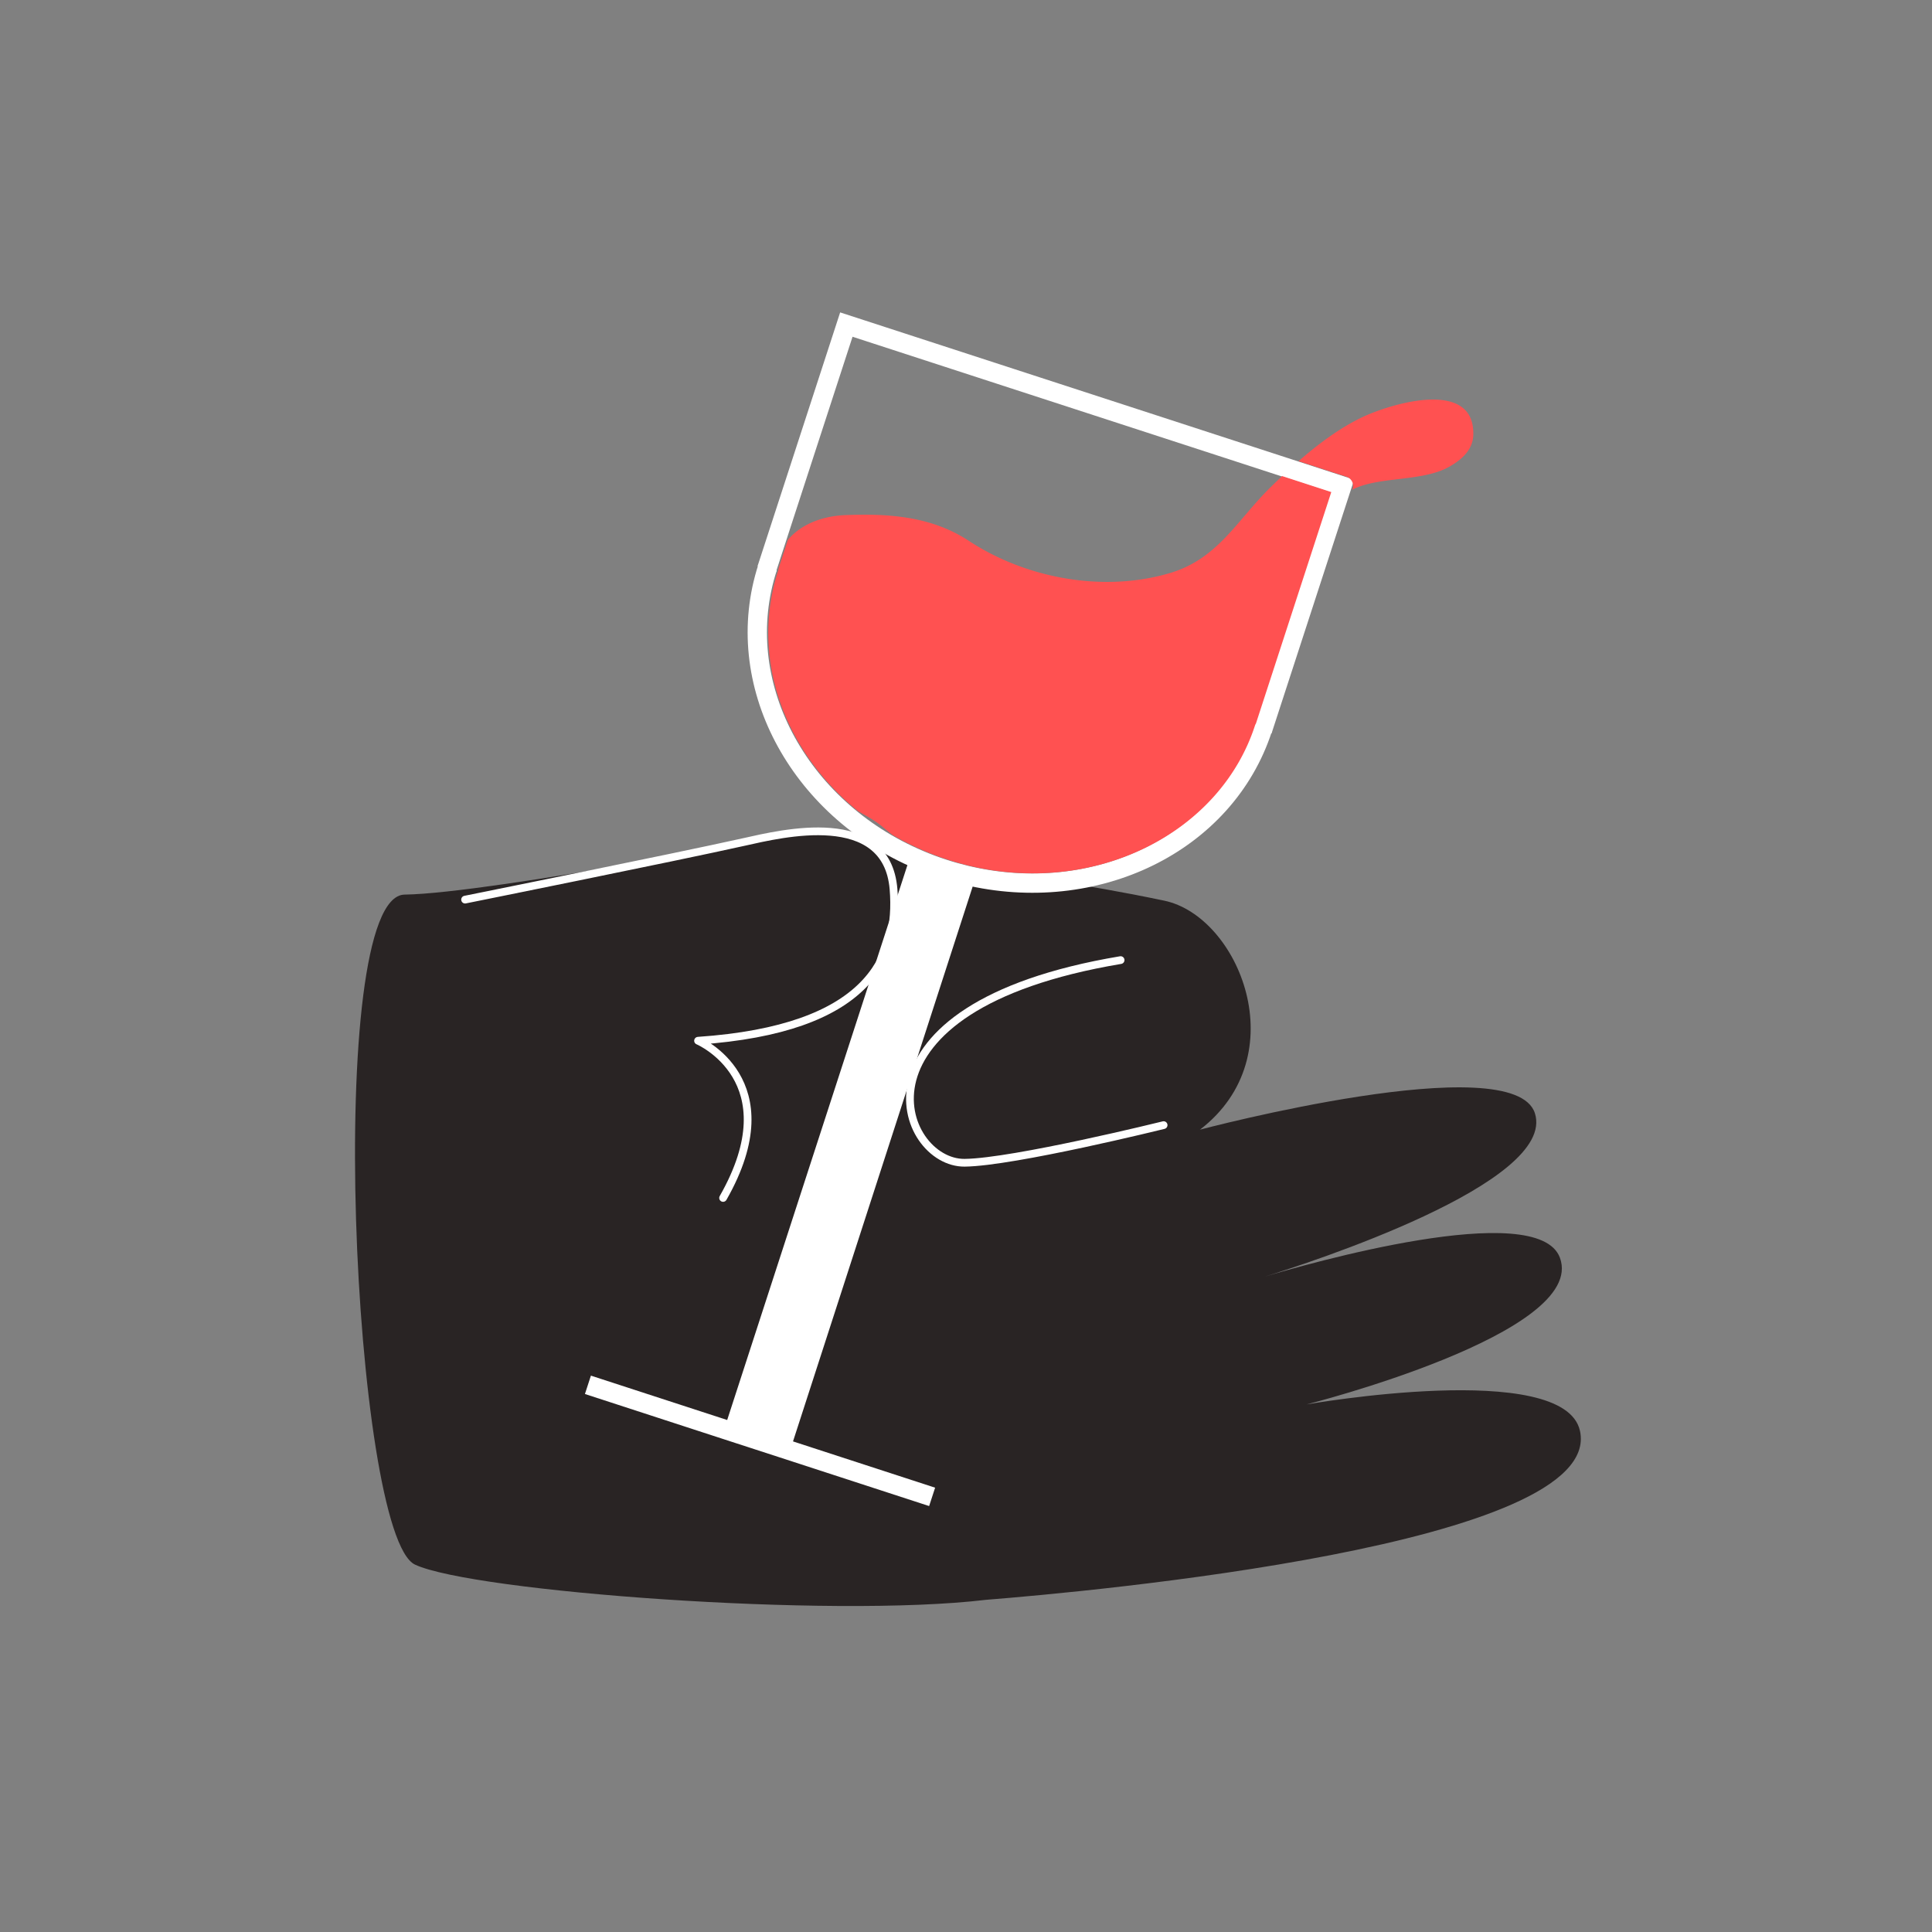
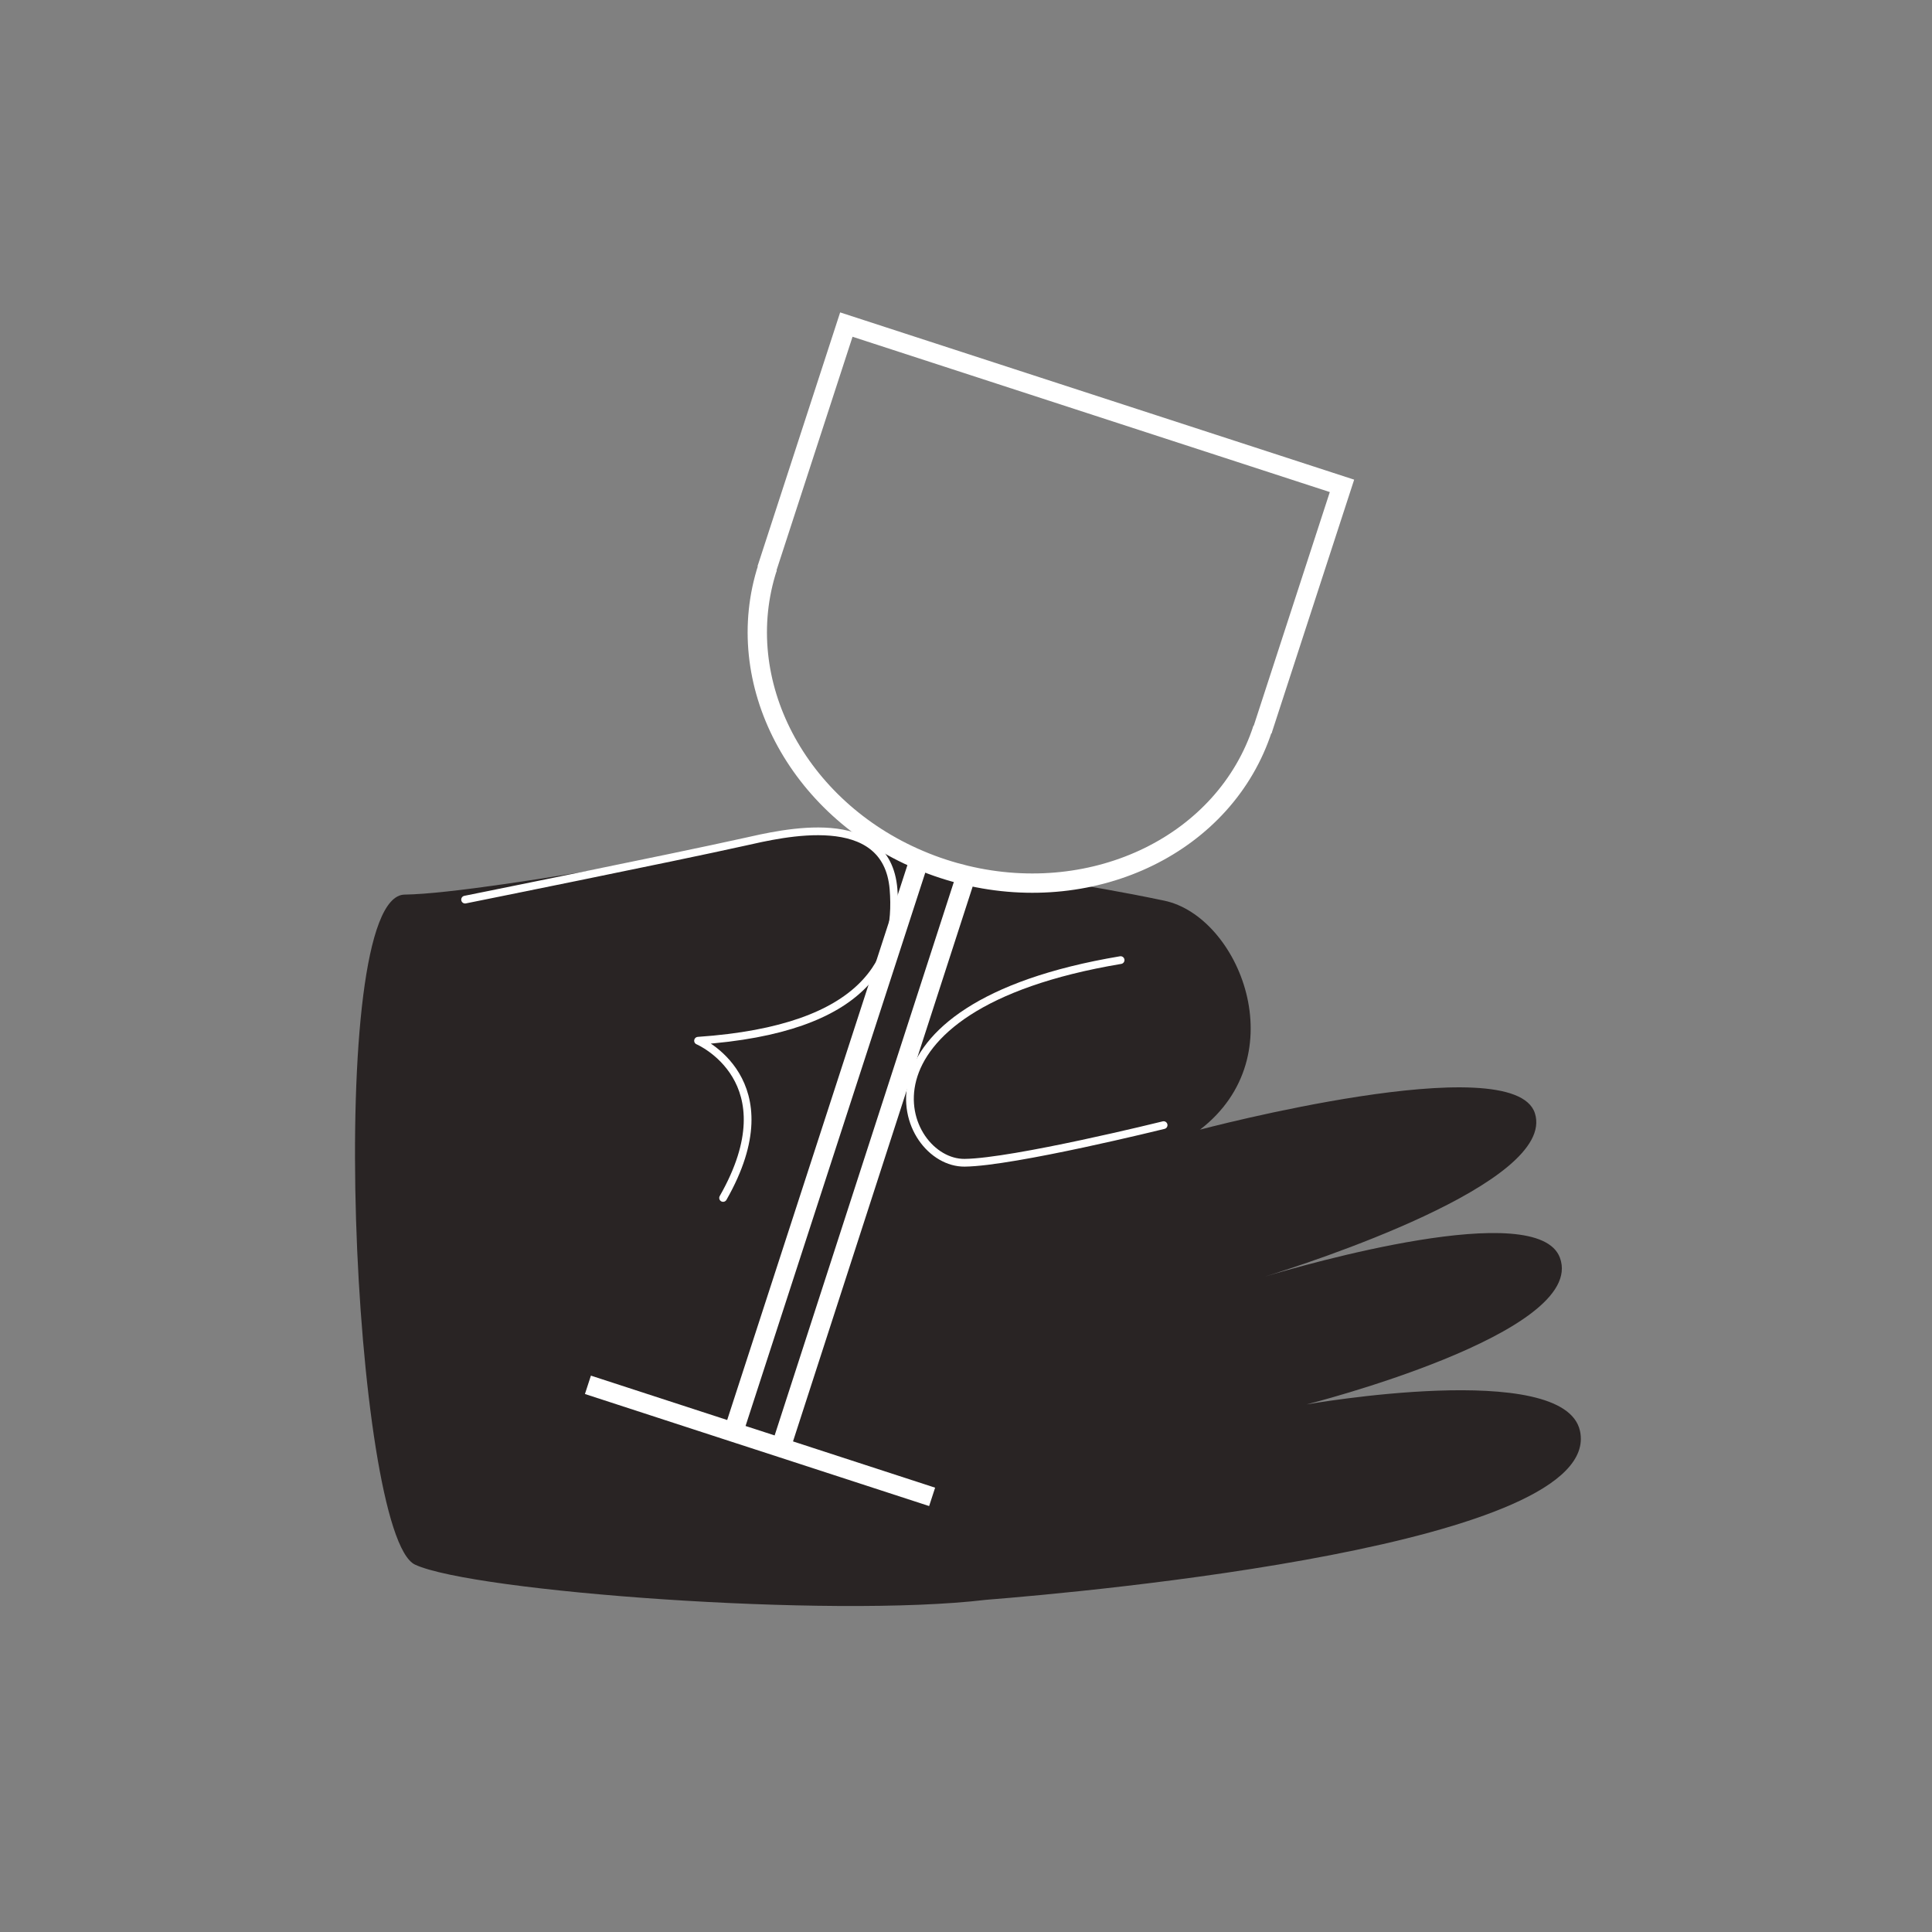
<svg xmlns="http://www.w3.org/2000/svg" width="500" height="500" fill="none">
  <rect width="100%" height="100%" fill="#808080" stroke="none" />
  <path fill="#292424" d="M408.894 370.31c-4.07-18.61-70.74-6.85-70.74-6.85s72.79-18.37 65.55-37.96c-5.75-15.56-66.05 1.79-76.43 4.9 10.83-3.34 75.78-24.23 69.95-42.31-5.56-17.22-86.66 4.26-86.66 4.26 24.91-19.17 10.06-55.21-9.26-59.26-44.41-9.29-65.19-7.59-80.84-16.59-.93-2.58-8.6-1.84-8.6-1.84s-85.1 16.59-107.14 16.86c-21.05.26-13.41 165.91 2.7 173.41 14.96 6.97 107.31 13.93 147.77 9.1 26.61-2.11 160.17-14.2 153.7-43.73" />
  <path stroke="#fff" stroke-linecap="round" stroke-linejoin="round" stroke-width="2" d="M290.014 248.47c-72.96 12.22-57.21 52.64-40.35 52.45 12.67-.14 51.48-9.74 51.48-9.74" />
-   <path fill="#fff" d="m249.914 226.49-.02.49-47.72 147.38-.09.28-12.28-3.99.21-.66 47.65-146.71.31-.73c1.99.85 4.04 1.62 6.14 2.3 1.93.63 3.86 1.17 5.8 1.64z" />
  <path stroke="#fff" stroke-miterlimit="10" stroke-width="5" d="M326.784 188.54c-9.71 29.85-43.33 46.01-76.87 37.95-1.94-.47-3.87-1.01-5.8-1.64-2.1-.68-4.15-1.45-6.14-2.3-31.55-13.34-48.99-46.01-39.32-75.71" />
  <path stroke="#fff" stroke-miterlimit="10" stroke-width="5" d="m198.424 147.3.16-.48L219.034 84l128.27 41.74-20.45 62.82-.16.49m-76.8 37.93-47.72 147.38m-12.16-4.37 47.65-146.71m-85.51 135.11 37.65 12.26 12.28 3.99 39.15 12.75" />
  <path stroke="#fff" stroke-linecap="round" stroke-linejoin="round" stroke-width="2" d="M120.364 232.82s54.16-10.9 72.14-14.91c9.91-2.21 37.01-8.87 38.74 12.21 1.47 17.82-6.6 36.2-50.59 39.22 0 0 23.89 10.18 6.48 40.69" />
-   <path fill="#FF5151" d="M302.764 148.31c-17.18 5.09-37.17 1.42-52.03-8.34-9.66-6.35-20.78-7.13-32.14-6.65-5.58.24-11.27 2.26-14.7 6.42l-2.38 7.3c-.02.19-.05.39-.11.58-7.32 22.48 1.41 46.74 20.7 62.34 2.2 1.25 4.43 2.43 6.38 4.09.83.7 1.67 1.38 2.51 2.04 2.64 1.54 5.42 2.93 8.33 4.16a67.4 67.4 0 0 0 5.94 2.22c1.82.6 3.66 1.11 5.62 1.59 32.29 7.76 64.76-8.18 73.9-36.29.06-.19.15-.36.25-.52l19.5-59.9-12.72-4.14c-1.03.97-2.04 1.95-3.02 2.91-8.7 8.55-13.58 18.5-26.03 22.19zm49.65-40.27c-5.75 2.76-11.28 6.89-16.34 11.3l12.38 4.03c.63.21 1.15.65 1.45 1.24.3.59.35 1.28.15 1.91l-.07.21c6.79-3.54 18.17-1.94 25.23-6.02 3.14-1.81 6-4.34 6.08-8.23.31-14.74-21.69-7.9-28.9-4.43l.02-.01z" />
</svg>